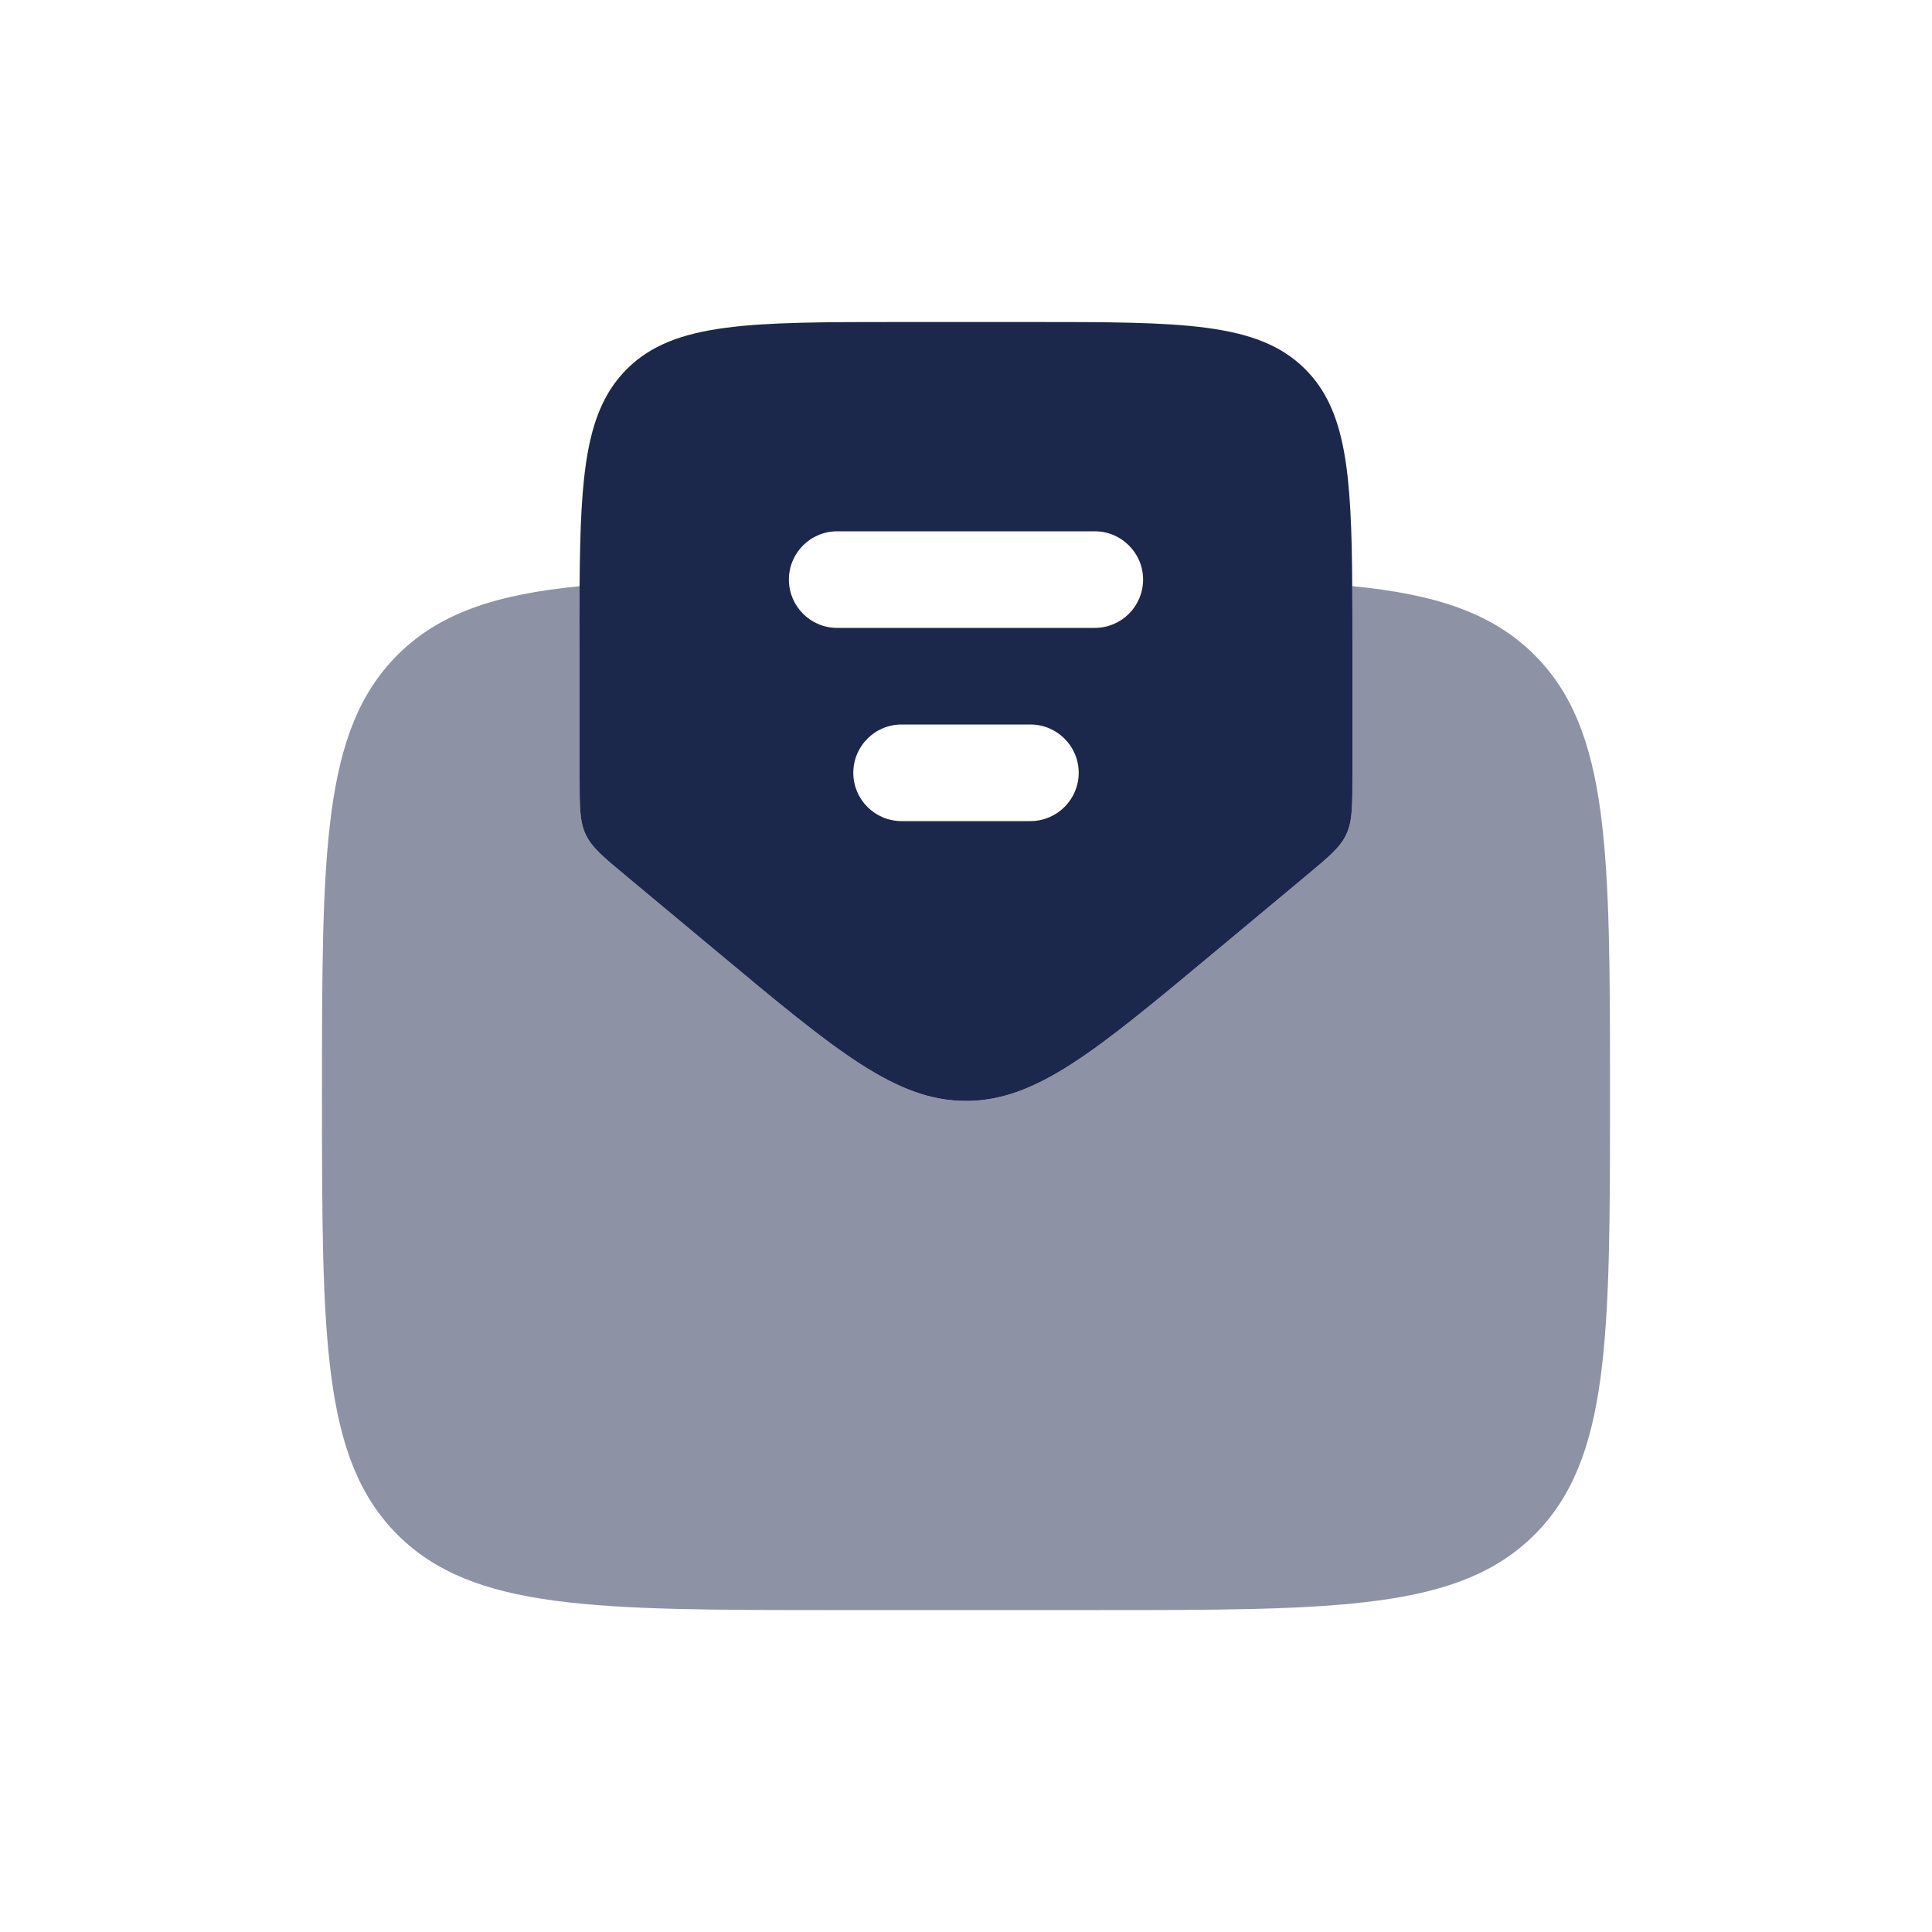
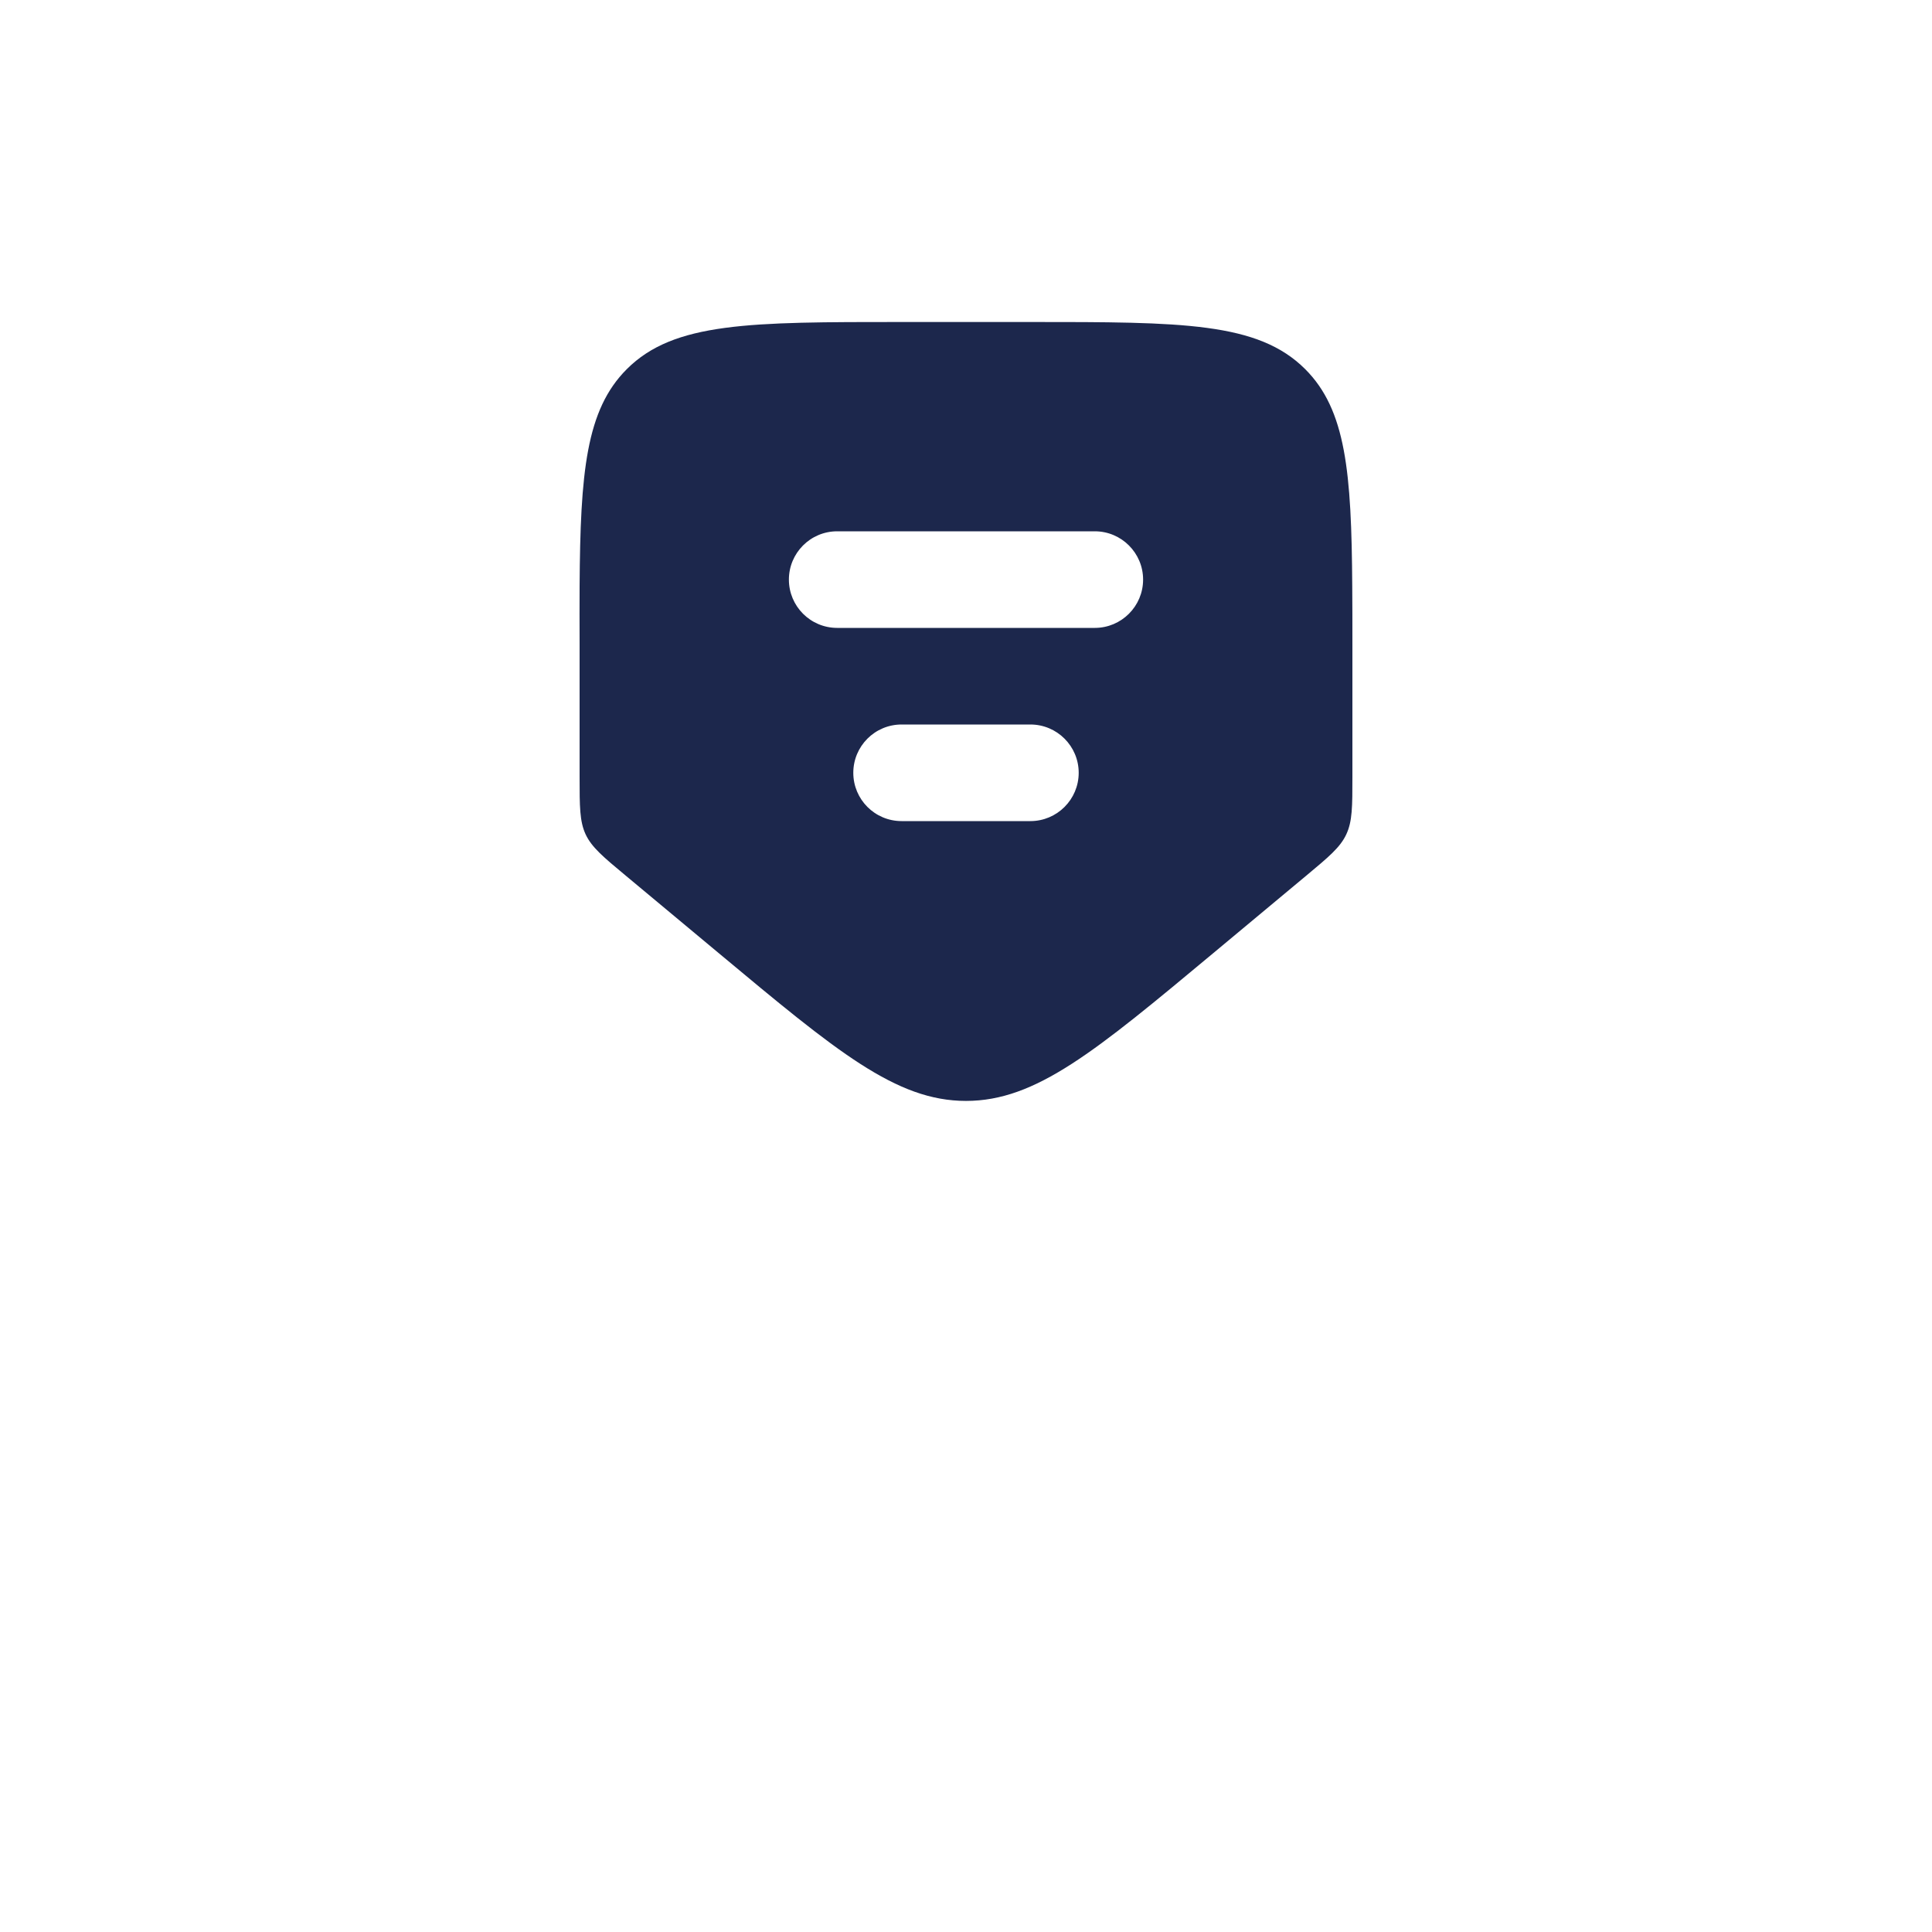
<svg xmlns="http://www.w3.org/2000/svg" viewBox="0 0 24 24" width="24" height="24" fill="none">
-   <rect id="Bold Duotone / Mesages, Conversation /  Letter Opened" width="24" height="24" x="0" y="0" />
  <path id="Vector" d="M7.776 10.88L8.927 11.839C10.396 13.064 11.131 13.676 12 13.676C12.869 13.676 13.603 13.064 15.073 11.839L16.224 10.88C16.507 10.644 16.649 10.526 16.724 10.365C16.8 10.203 16.8 10.019 16.8 9.651L16.8 8C16.8 7.743 16.8 7.504 16.798 7.281C16.789 5.864 16.72 5.092 16.214 4.586C15.628 4 14.685 4 12.8 4L11.2 4C9.314 4 8.371 4 7.786 4.586C7.28 5.092 7.209 5.864 7.2 7.281C7.198 7.504 7.2 7.743 7.2 8L7.2 9.651C7.2 10.019 7.2 10.203 7.275 10.365C7.351 10.526 7.492 10.644 7.776 10.88ZM9.8 7.2C9.8 6.869 10.068 6.6 10.4 6.6L13.6 6.6C13.931 6.6 14.2 6.869 14.2 7.2C14.2 7.531 13.931 7.8 13.6 7.8L10.4 7.8C10.068 7.8 9.8 7.531 9.8 7.2ZM10.6 9.6C10.6 9.269 10.868 9 11.2 9L12.8 9C13.131 9 13.4 9.269 13.4 9.6C13.4 9.931 13.131 10.2 12.8 10.2L11.2 10.2C10.868 10.2 10.6 9.931 10.6 9.6Z" fill="rgb(28,39,76)" fill-rule="evenodd" />
-   <path id="Vector" d="M8.927 11.839L7.776 10.88C7.492 10.644 7.351 10.526 7.275 10.365C7.2 10.204 7.2 10.019 7.2 9.651L7.2 8C7.2 7.913 7.2 7.827 7.2 7.744C7.199 7.583 7.199 7.429 7.2 7.282C6.16 7.384 5.46 7.615 4.937 8.137C4 9.075 4 10.584 4 13.601C4 16.618 4 18.126 4.937 19.064C5.875 20.001 7.383 20.001 10.4 20.001L13.6 20.001C16.617 20.001 18.125 20.001 19.063 19.064C20 18.126 20 16.618 20 13.601C20 10.584 20 9.075 19.063 8.137C18.54 7.615 17.839 7.383 16.798 7.281C16.8 7.504 16.8 7.744 16.8 8L16.8 9.651C16.8 10.019 16.8 10.204 16.724 10.365C16.649 10.526 16.507 10.644 16.224 10.88L15.073 11.839C13.603 13.064 12.869 13.676 12 13.676C11.131 13.676 10.396 13.064 8.927 11.839Z" opacity="0.5" fill="rgb(28,39,76)" fill-rule="evenodd" />
</svg>